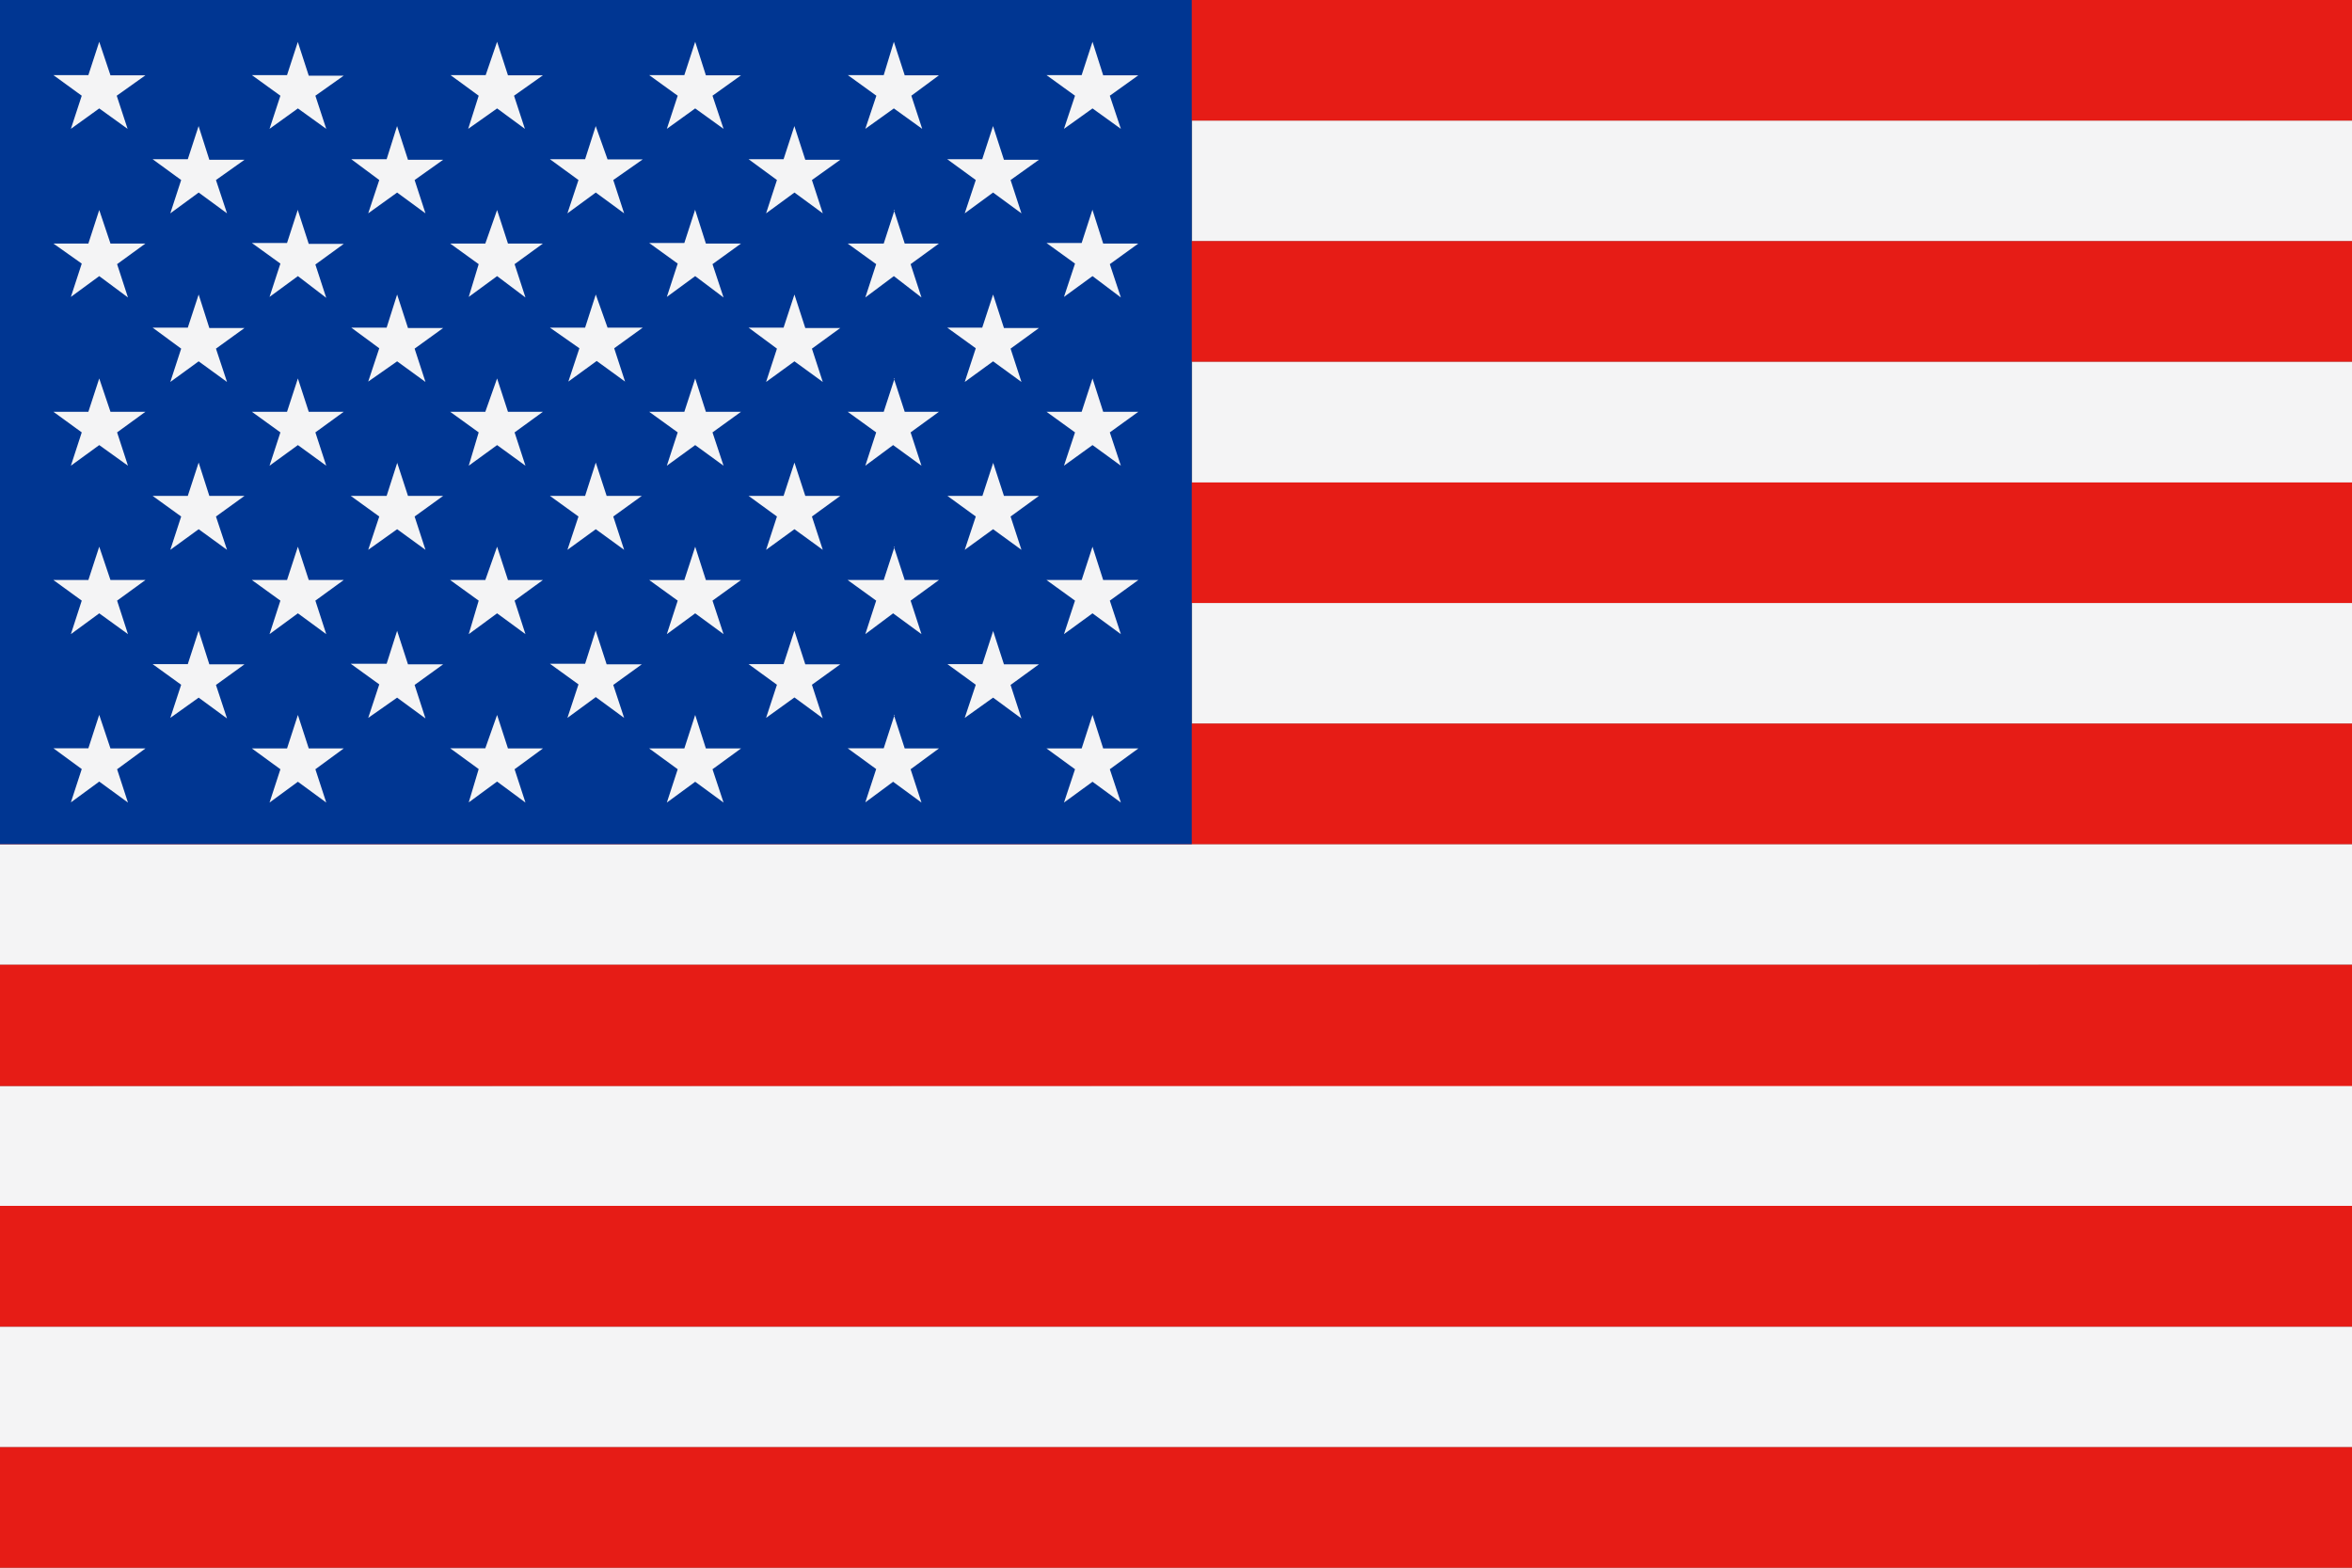
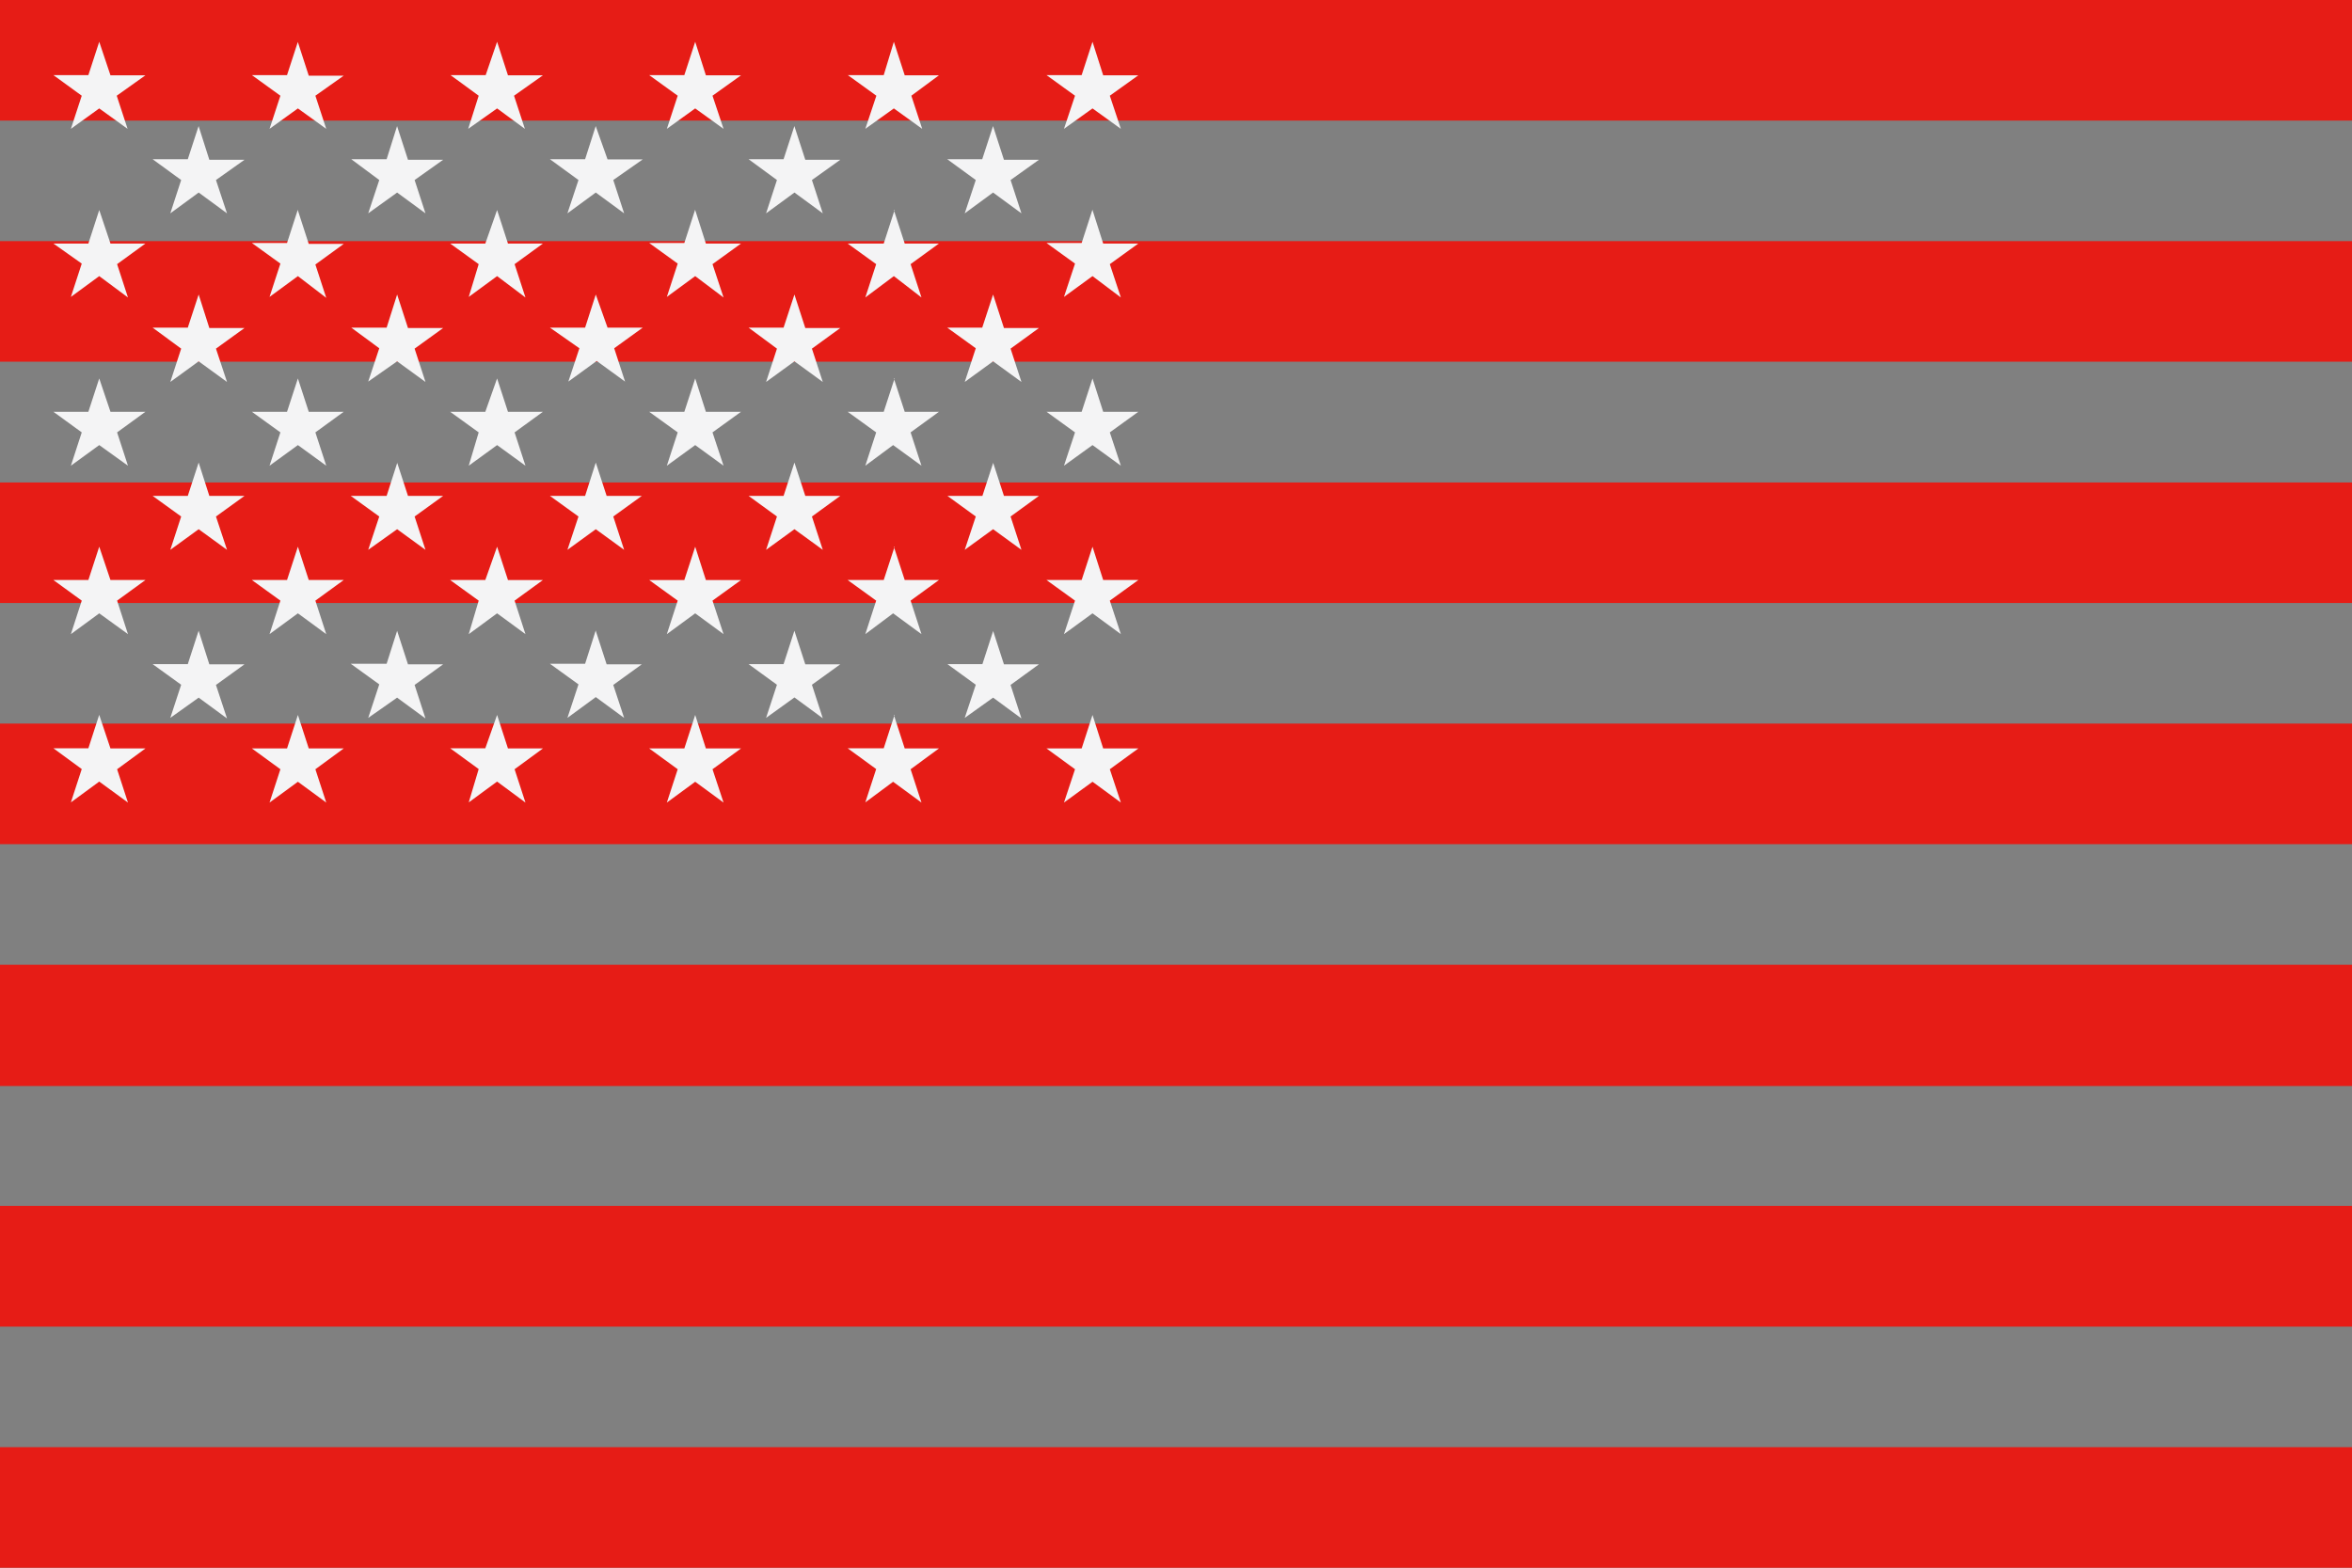
<svg xmlns="http://www.w3.org/2000/svg" viewBox="0 0 12.775 8.517">
  <rect x="0" y="0" width="12.775" height="8.517" fill="#808080" stroke="none" />
  <defs>
    <style>.cls-1{fill:#f4f4f5;}.cls-2{fill:#e61c16;}.cls-3{fill:#003692;}</style>
  </defs>
  <g id="レイヤー_2" data-name="レイヤー 2">
    <g id="title">
-       <path class="cls-1" d="M12.775.655V1.31h-6.3V.655Zm0,1.31v.656h-6.3V1.965Zm0,1.311v.655h-6.3V3.276Zm0,1.31v.655H0V4.586Zm0,1.31v.655H0V5.9Zm0,1.311v.655H0V7.207Z" />
      <path class="cls-2" d="M0,0H12.775V.655H0V0ZM0,7.862H12.775v.655H0V7.862ZM0,6.551H12.775v.656H0V6.551Zm0-1.31H12.775V5.9H0V5.241Zm0-1.31H12.775v.655H0V3.931Zm0-1.31H12.775v.655H0V2.621ZM0,1.31H12.775v.655H0V1.31Z" />
-       <polygon class="cls-3" points="0 0 6.473 0 6.473 4.586 0 4.586 0 0 0 0" />
      <path class="cls-1" d="M5.934.227l.058.182h.191L6.028.52,6.088.7,5.934.589,5.779.7,5.839.52,5.684.408h.191L5.934.227ZM.539,2.056.6,2.237h.19l-.154.112.059.181L.539,2.418.385,2.53l.059-.181L.29,2.237H.48l.059-.181Zm.54.457.058.181h.191l-.155.112.06.181-.154-.112-.154.112.059-.181L.829,2.694H1.02l.059-.181Zm4.315,0,.059.181h.19l-.154.112.059.181-.154-.112-.154.112L5.3,2.806l-.154-.112h.19l.059-.181Zm-1.079,0,.059.181h.19l-.154.112.059.181-.154-.112-.154.112.059-.181-.154-.112h.19l.059-.181Zm-1.079,0,.059.181h.191l-.155.112.059.181-.154-.112-.154.112.06-.181-.155-.112h.191l.058-.181Zm-1.079,0,.059.181h.191l-.155.112.059.181-.154-.112L2,2.987l.06-.181-.155-.112H2.1l.058-.181Zm-.539-.457.059.181h.19l-.154.112.059.181-.154-.112-.154.112.059-.181-.155-.112h.191l.059-.181Zm3.237,0,.059.181H5.1l-.154.112.059.181-.154-.112L4.7,2.53l.059-.181-.155-.112H4.8l.059-.181Zm1.079,0,.058.181h.191l-.155.112.06.181-.154-.112-.155.112.06-.181-.155-.112h.191l.059-.181Zm0,.914.058.181h.191l-.155.112.06.182-.154-.113-.155.113.06-.182-.155-.112h.191l.059-.181Zm-1.079,0,.059.181H5.1l-.154.112.059.182-.154-.113L4.7,3.445l.059-.182-.155-.112H4.8l.059-.181Zm-3.237,0,.059.181h.19l-.154.112.059.182-.154-.113-.154.113.059-.182-.155-.112h.191l.059-.181Zm-.539.457.058.182h.191l-.155.112.06.182-.154-.113L.925,3.9.984,3.72.829,3.608H1.02l.059-.182Zm4.315,0,.059.182h.19l-.154.112.059.182-.154-.113L5.24,3.9,5.3,3.72l-.154-.112h.19l.059-.182Zm-1.079,0,.059.182h.19L4.41,3.72l.059.182-.154-.113L4.161,3.9,4.22,3.72l-.154-.112h.19l.059-.182Zm-1.079,0,.059.182h.191l-.155.112L3.39,3.9l-.154-.113L3.082,3.9l.06-.182-.155-.112h.191l.058-.182Zm-1.079,0,.059.182h.191l-.155.112.059.182-.154-.113L2,3.9l.06-.182-.155-.112H2.1l.058-.182ZM.539,2.97.6,3.151h.19l-.154.112.059.182L.539,3.332l-.154.113.059-.182L.29,3.151H.48L.539,2.97Zm0,.914L.6,4.066h.19l-.154.113.059.181L.539,4.246l-.154.113.059-.181L.29,4.065H.48l.059-.182Zm1.079,0,.059.182h.19l-.154.113.059.181-.154-.113-.154.113.059-.181-.155-.113h.191l.059-.182Zm3.237,0,.059.182H5.1l-.154.113.059.181-.154-.113L4.7,4.359l.059-.181-.155-.113H4.8l.059-.182Zm1.079,0,.058.182h.191l-.155.113.06.181-.154-.113-.155.113.06-.181-.155-.113h.191l.059-.182ZM1.079,1.6l.058.182h.191l-.155.112.06.181-.154-.112-.154.112.059-.181L.829,1.78H1.02L1.079,1.6Zm0-.914.058.182h.191L1.173.978l.06.181-.154-.113-.154.113L.984.978.829.865H1.02L1.079.684Zm4.315,0,.059.182h.19L5.489.978l.059.181-.154-.113-.154.113L5.3.978,5.145.865h.19L5.394.684Zm-1.079,0,.059.182h.19L4.41.978l.059.181-.154-.113-.154.113L4.22.978,4.066.865h.19L4.315.684Zm-1.079,0L3.3.866h.191L3.331.978l.059.181-.154-.113-.154.113.06-.181L2.987.865h.191L3.236.684Zm-1.079,0,.059.182h.191L2.252.978l.059.181-.154-.113L2,1.159l.06-.181L1.908.865H2.1L2.157.684ZM.539,1.141.6,1.323h.19l-.154.112.059.181L.539,1.5l-.154.113.059-.181L.29,1.323H.48l.059-.182ZM5.394,1.6l.059.182h.19l-.154.112.059.181-.154-.112-.154.112L5.3,1.892,5.145,1.78h.19L5.394,1.6Zm-1.079,0,.059.182h.19l-.154.112.059.181-.154-.112-.154.112.059-.181L4.066,1.78h.19L4.315,1.6Zm-1.079,0L3.3,1.78h.191l-.155.112.059.181-.154-.112-.154.112.06-.181L2.987,1.78h.191L3.236,1.6Zm-1.079,0,.059.182h.191l-.155.112.059.181-.154-.112L2,2.073l.06-.181L1.908,1.78H2.1L2.157,1.6Zm-.539-.457.059.182h.19l-.154.112.059.181L1.618,1.5l-.154.113.059-.181-.155-.112h.191l.059-.182Zm0-.914.059.182h.19L1.713.52,1.772.7,1.618.589,1.464.7,1.523.52,1.368.408h.191L1.618.227ZM.539.227.6.409h.19L.634.52.693.7.539.589.385.7.444.52.29.408H.48L.539.227ZM2.7,3.884l.059.182h.19l-.154.113.059.181L2.7,4.246l-.154.113L2.6,4.178l-.155-.113h.191L2.7,3.884Zm0-.914.059.181h.19l-.154.112.059.182L2.7,3.332l-.154.113L2.6,3.263l-.155-.112h.191L2.7,2.97Zm0-.914.059.181h.19l-.154.112.059.181L2.7,2.418l-.154.112L2.6,2.349l-.155-.112h.191L2.7,2.056Zm0-.915.059.182h.19l-.154.112.059.181L2.7,1.5l-.154.113L2.6,1.435l-.155-.112h.191L2.7,1.141Zm0-.914.059.182h.19L2.792.52,2.851.7,2.7.589,2.543.7,2.6.52,2.447.408h.191L2.7.227ZM3.776,3.884l.058.182h.191l-.155.113.06.181-.154-.113-.154.113.059-.181-.155-.113h.191l.059-.182Zm0-.914.058.181h.191l-.155.112.06.182-.154-.113-.154.113.059-.182-.155-.112h.191l.059-.181Zm0-.914.058.181h.191l-.155.112.06.181-.154-.112-.154.112.059-.181-.155-.112h.191l.059-.181Zm0-.915.058.182h.191l-.155.112.06.181L3.776,1.5l-.154.113.059-.181-.155-.112h.191l.059-.182Zm0-.914.058.182h.191L3.87.52,3.93.7,3.776.589,3.622.7,3.681.52,3.526.408h.191L3.776.227Zm1.079.914.059.182H5.1l-.154.112.059.181L4.855,1.5,4.7,1.616l.059-.181-.155-.112H4.8l.059-.182Zm0-.914.059.182H5.1L4.95.52,5.009.7,4.855.589,4.7.7,4.76.52,4.605.408H4.8L4.855.227Zm1.079.914.058.182h.191l-.155.112.06.181L5.934,1.5l-.155.113.06-.181-.155-.112h.191l.059-.182Z" />
    </g>
  </g>
</svg>